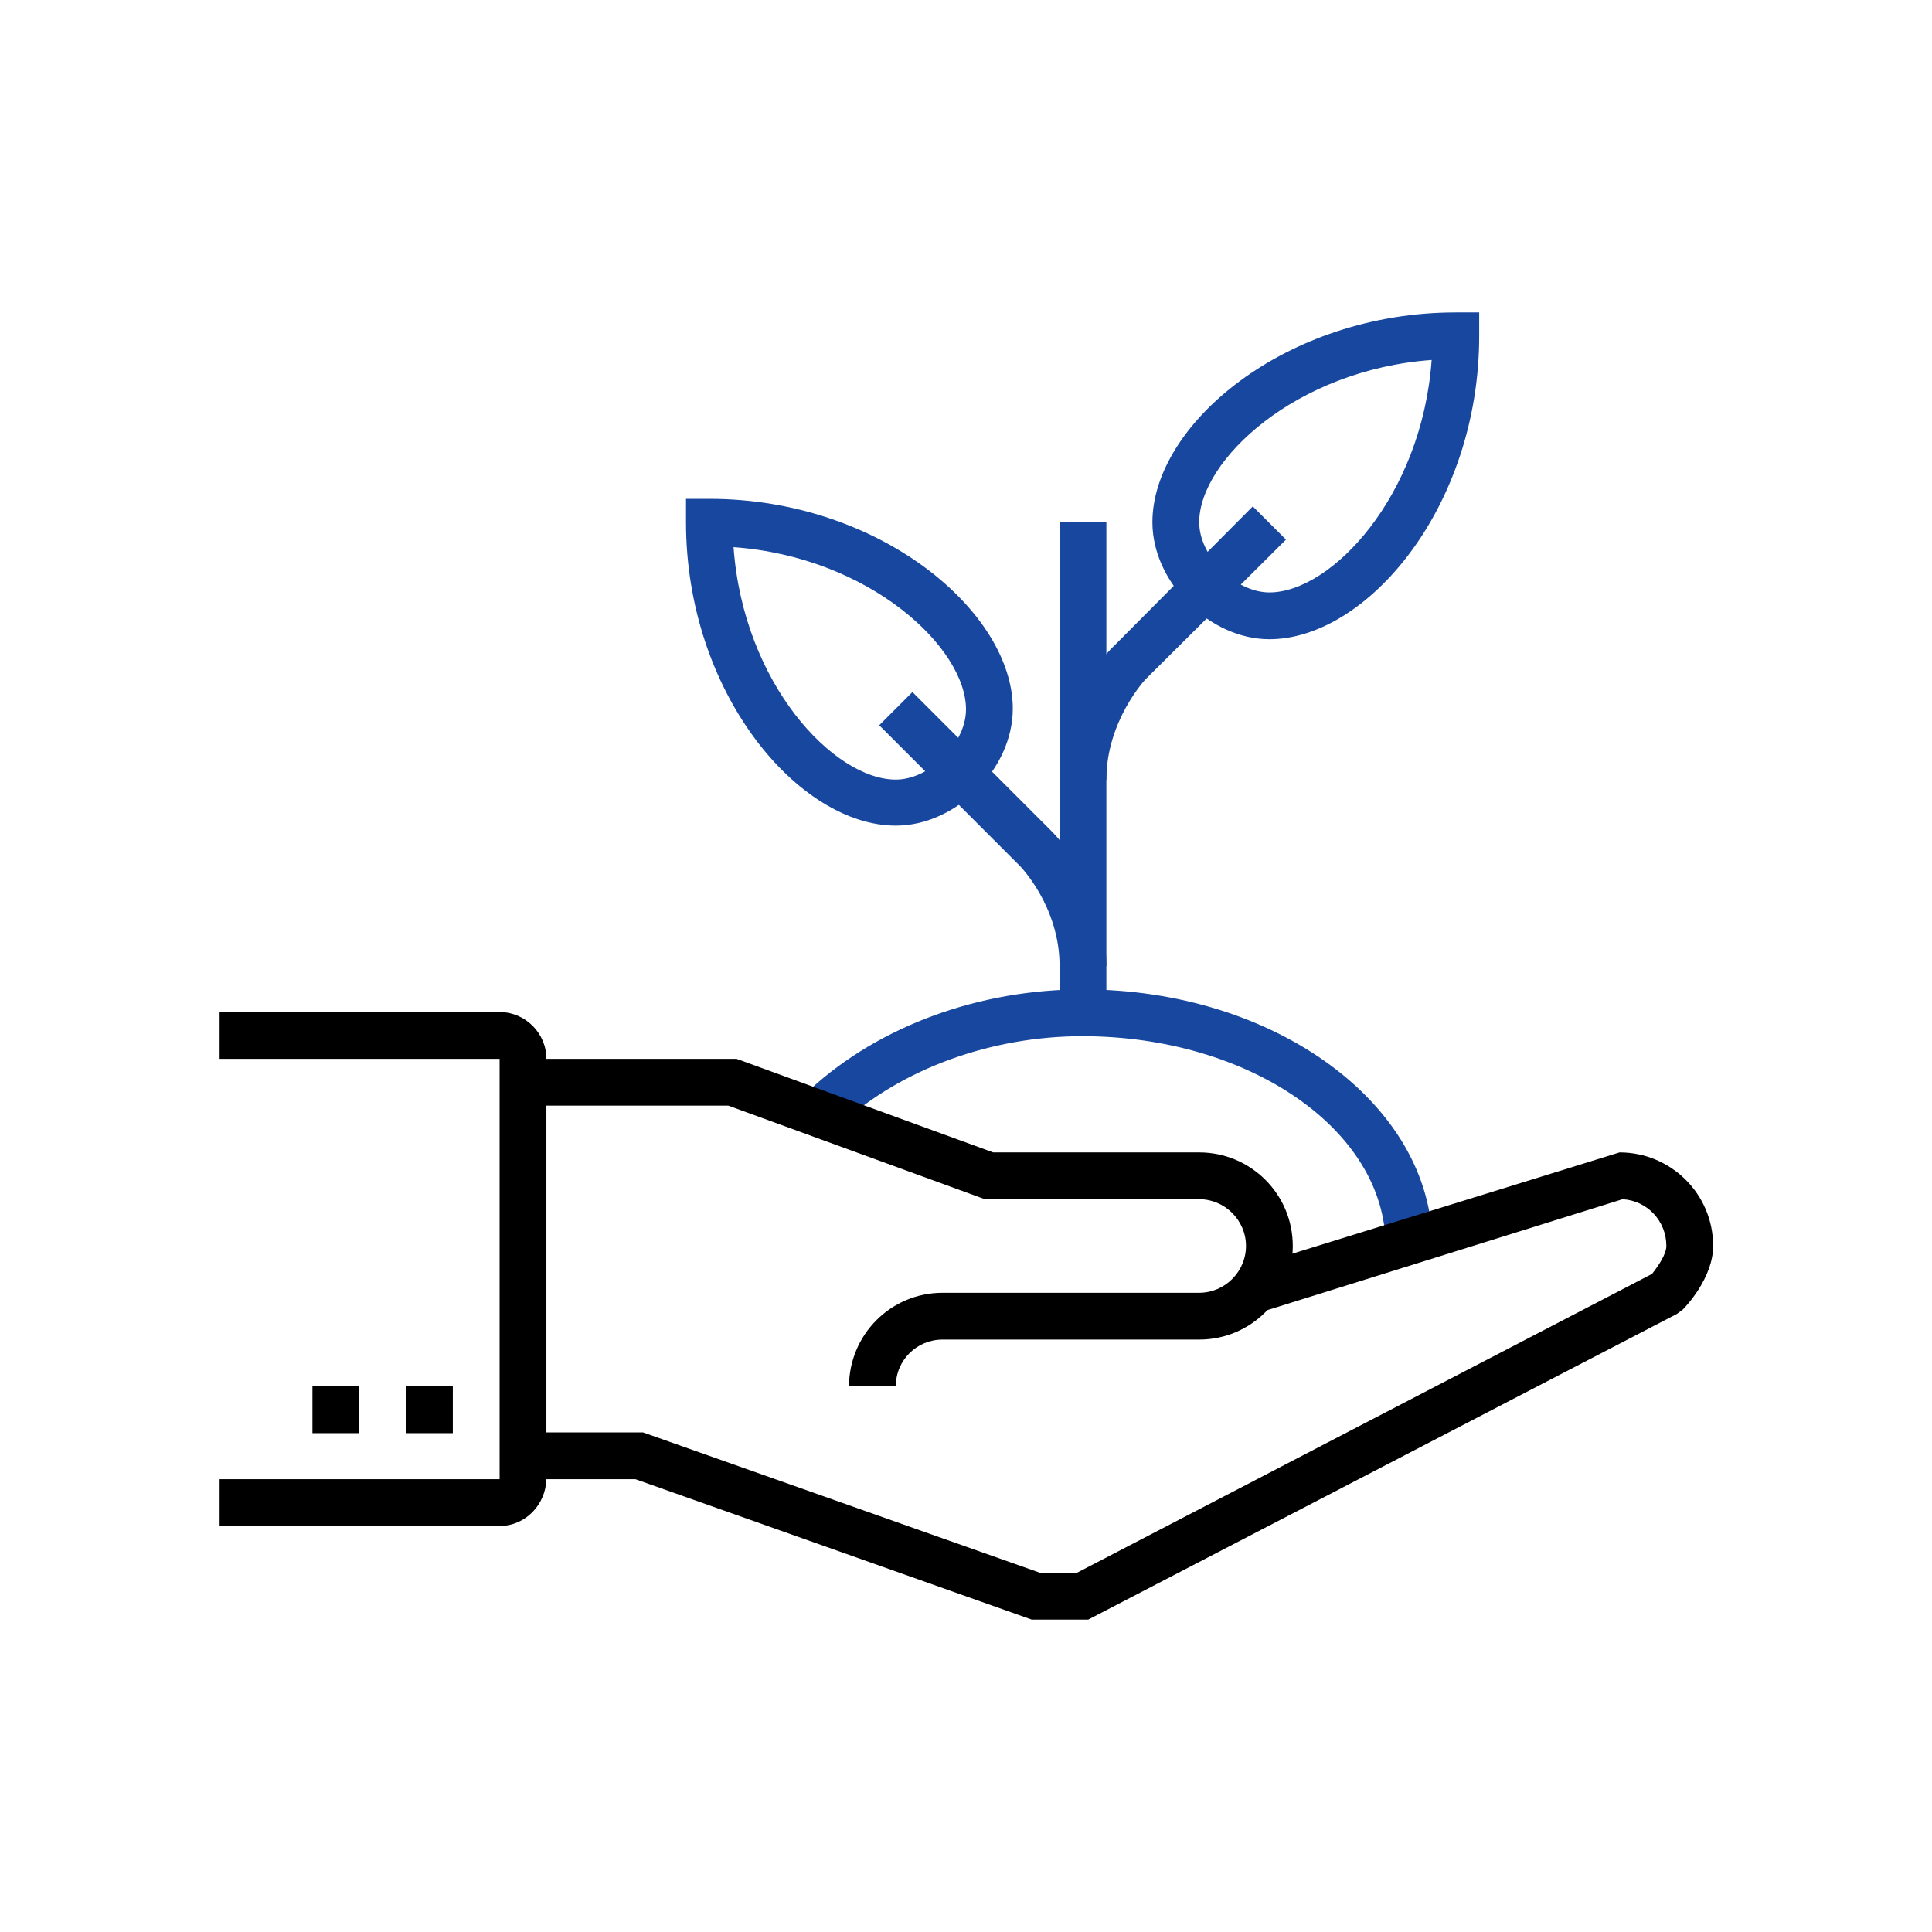
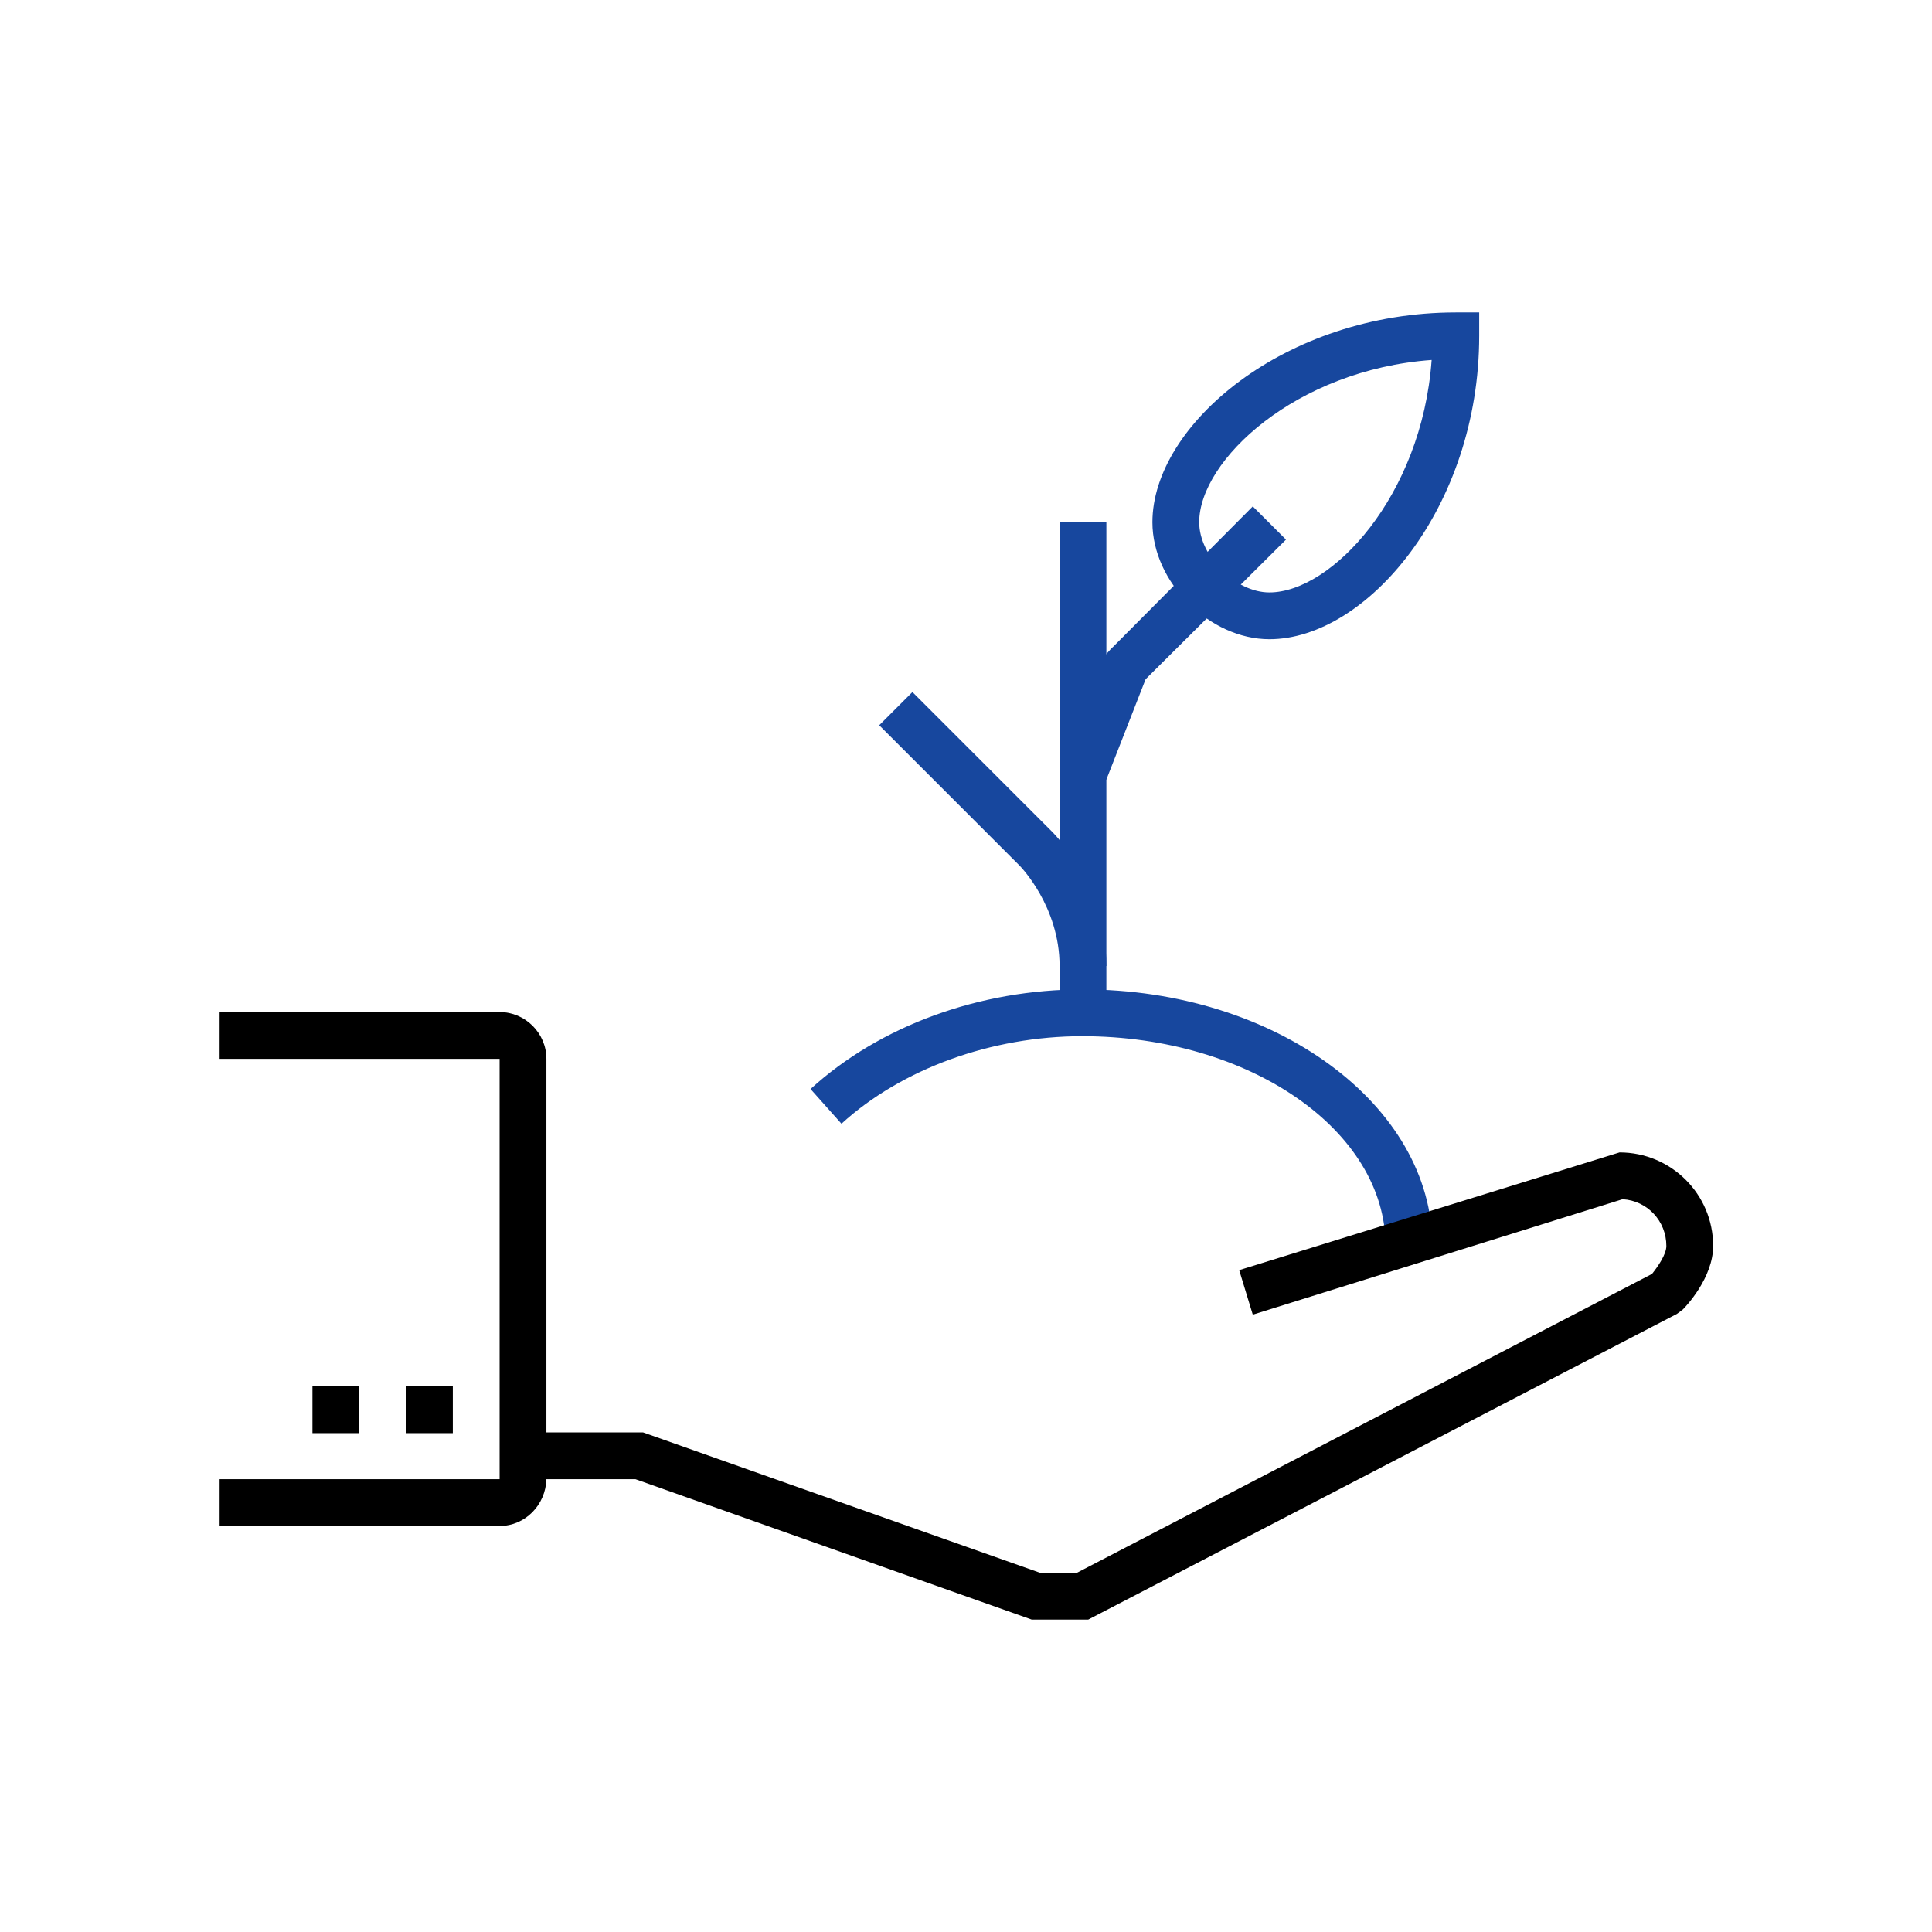
<svg xmlns="http://www.w3.org/2000/svg" version="1.1" id="Layer_1" x="0px" y="0px" viewBox="0 0 256 256" style="enable-background:new 0 0 256 256;" xml:space="preserve">
  <style type="text/css">
	.st0{fill:#17479E;}
</style>
  <g>
    <g>
      <g>
        <path class="st0" d="M168.2,84.7c-7.9,0-15.5-7.5-15.5-15.5c0-12.9,17.6-27.8,40.2-27.8h3.1v3.1C196,67.2,181.1,84.7,168.2,84.7z      M189.7,47.7C171.7,49,158.9,61,158.9,69.2c0,4.5,4.8,9.3,9.3,9.3C176.4,78.5,188.4,65.8,189.7,47.7z" />
      </g>
      <g>
-         <path class="st0" d="M118.7,109.4c-12.9,0-27.8-17.6-27.8-40.2v-3.1H94c22.6,0,40.2,15,40.2,27.8     C134.2,101.9,126.7,109.4,118.7,109.4z M97.2,72.5c1.3,18.1,13.3,30.8,21.5,30.8c4.5,0,9.3-4.8,9.3-9.3     C128,85.8,115.2,73.8,97.2,72.5z" />
-       </g>
+         </g>
      <g>
        <rect x="140.4" y="69.2" class="st0" width="6.2" height="64.9" />
      </g>
      <g>
-         <path class="st0" d="M146.6,103.3h-6.2c0-10.4,6.8-17.4,7.1-17.6L166,67.1l4.4,4.4L151.8,90C151.8,90,146.6,95.5,146.6,103.3z" />
+         <path class="st0" d="M146.6,103.3h-6.2c0-10.4,6.8-17.4,7.1-17.6L166,67.1l4.4,4.4L151.8,90z" />
      </g>
      <g>
        <path class="st0" d="M146.6,128h-6.2c0-7.9-5.2-13.2-5.3-13.3l-18.6-18.6l4.4-4.4l18.6,18.6C139.8,110.6,146.6,117.6,146.6,128z" />
      </g>
      <g>
        <path class="st0" d="M189.8,165.1h-6.2c0-15.3-18-27.8-40.2-27.8c-12,0-23.9,4.3-31.9,11.6l-4.1-4.6c9.2-8.4,22.4-13.2,36.1-13.2     C169,131.1,189.8,146.4,189.8,165.1z" />
      </g>
      <g>
-         <path d="M118.7,183.7h-6.2c0-6.8,5.5-12.4,12.4-12.4h34c3.4,0,6.2-2.8,6.2-6.2c0-3.4-2.8-6.2-6.2-6.2h-28.4l-34-12.4H69.2v-6.2     h28.4l34,12.4h27.3c6.8,0,12.4,5.5,12.4,12.4c0,6.8-5.5,12.4-12.4,12.4h-34C121.5,177.5,118.7,180.2,118.7,183.7z" />
-       </g>
+         </g>
      <g>
        <path d="M144.2,214.6h-7.5L84.2,196H72.3v-6.2h12.9l52.6,18.6h4.9l76.2-39.6c0.8-1,1.9-2.6,1.9-3.7c0-3.3-2.5-6-5.8-6.2l-49,15.3     l-1.8-5.9l50.4-15.6c6.8,0,12.4,5.5,12.4,12.4c0,4.2-3.6,8-4,8.4l-0.8,0.6L144.2,214.6z" />
      </g>
      <g>
        <rect x="53.8" y="183.7" width="6.2" height="6.2" />
      </g>
      <g>
        <rect x="41.4" y="183.7" width="6.2" height="6.2" />
      </g>
      <g>
        <path d="M66.2,202.2H29.1V196h37.1v-55.7H29.1v-6.2h37.1c3.4,0,6.2,2.8,6.2,6.2V196C72.3,199.4,69.6,202.2,66.2,202.2z" />
      </g>
    </g>
  </g>
</svg>